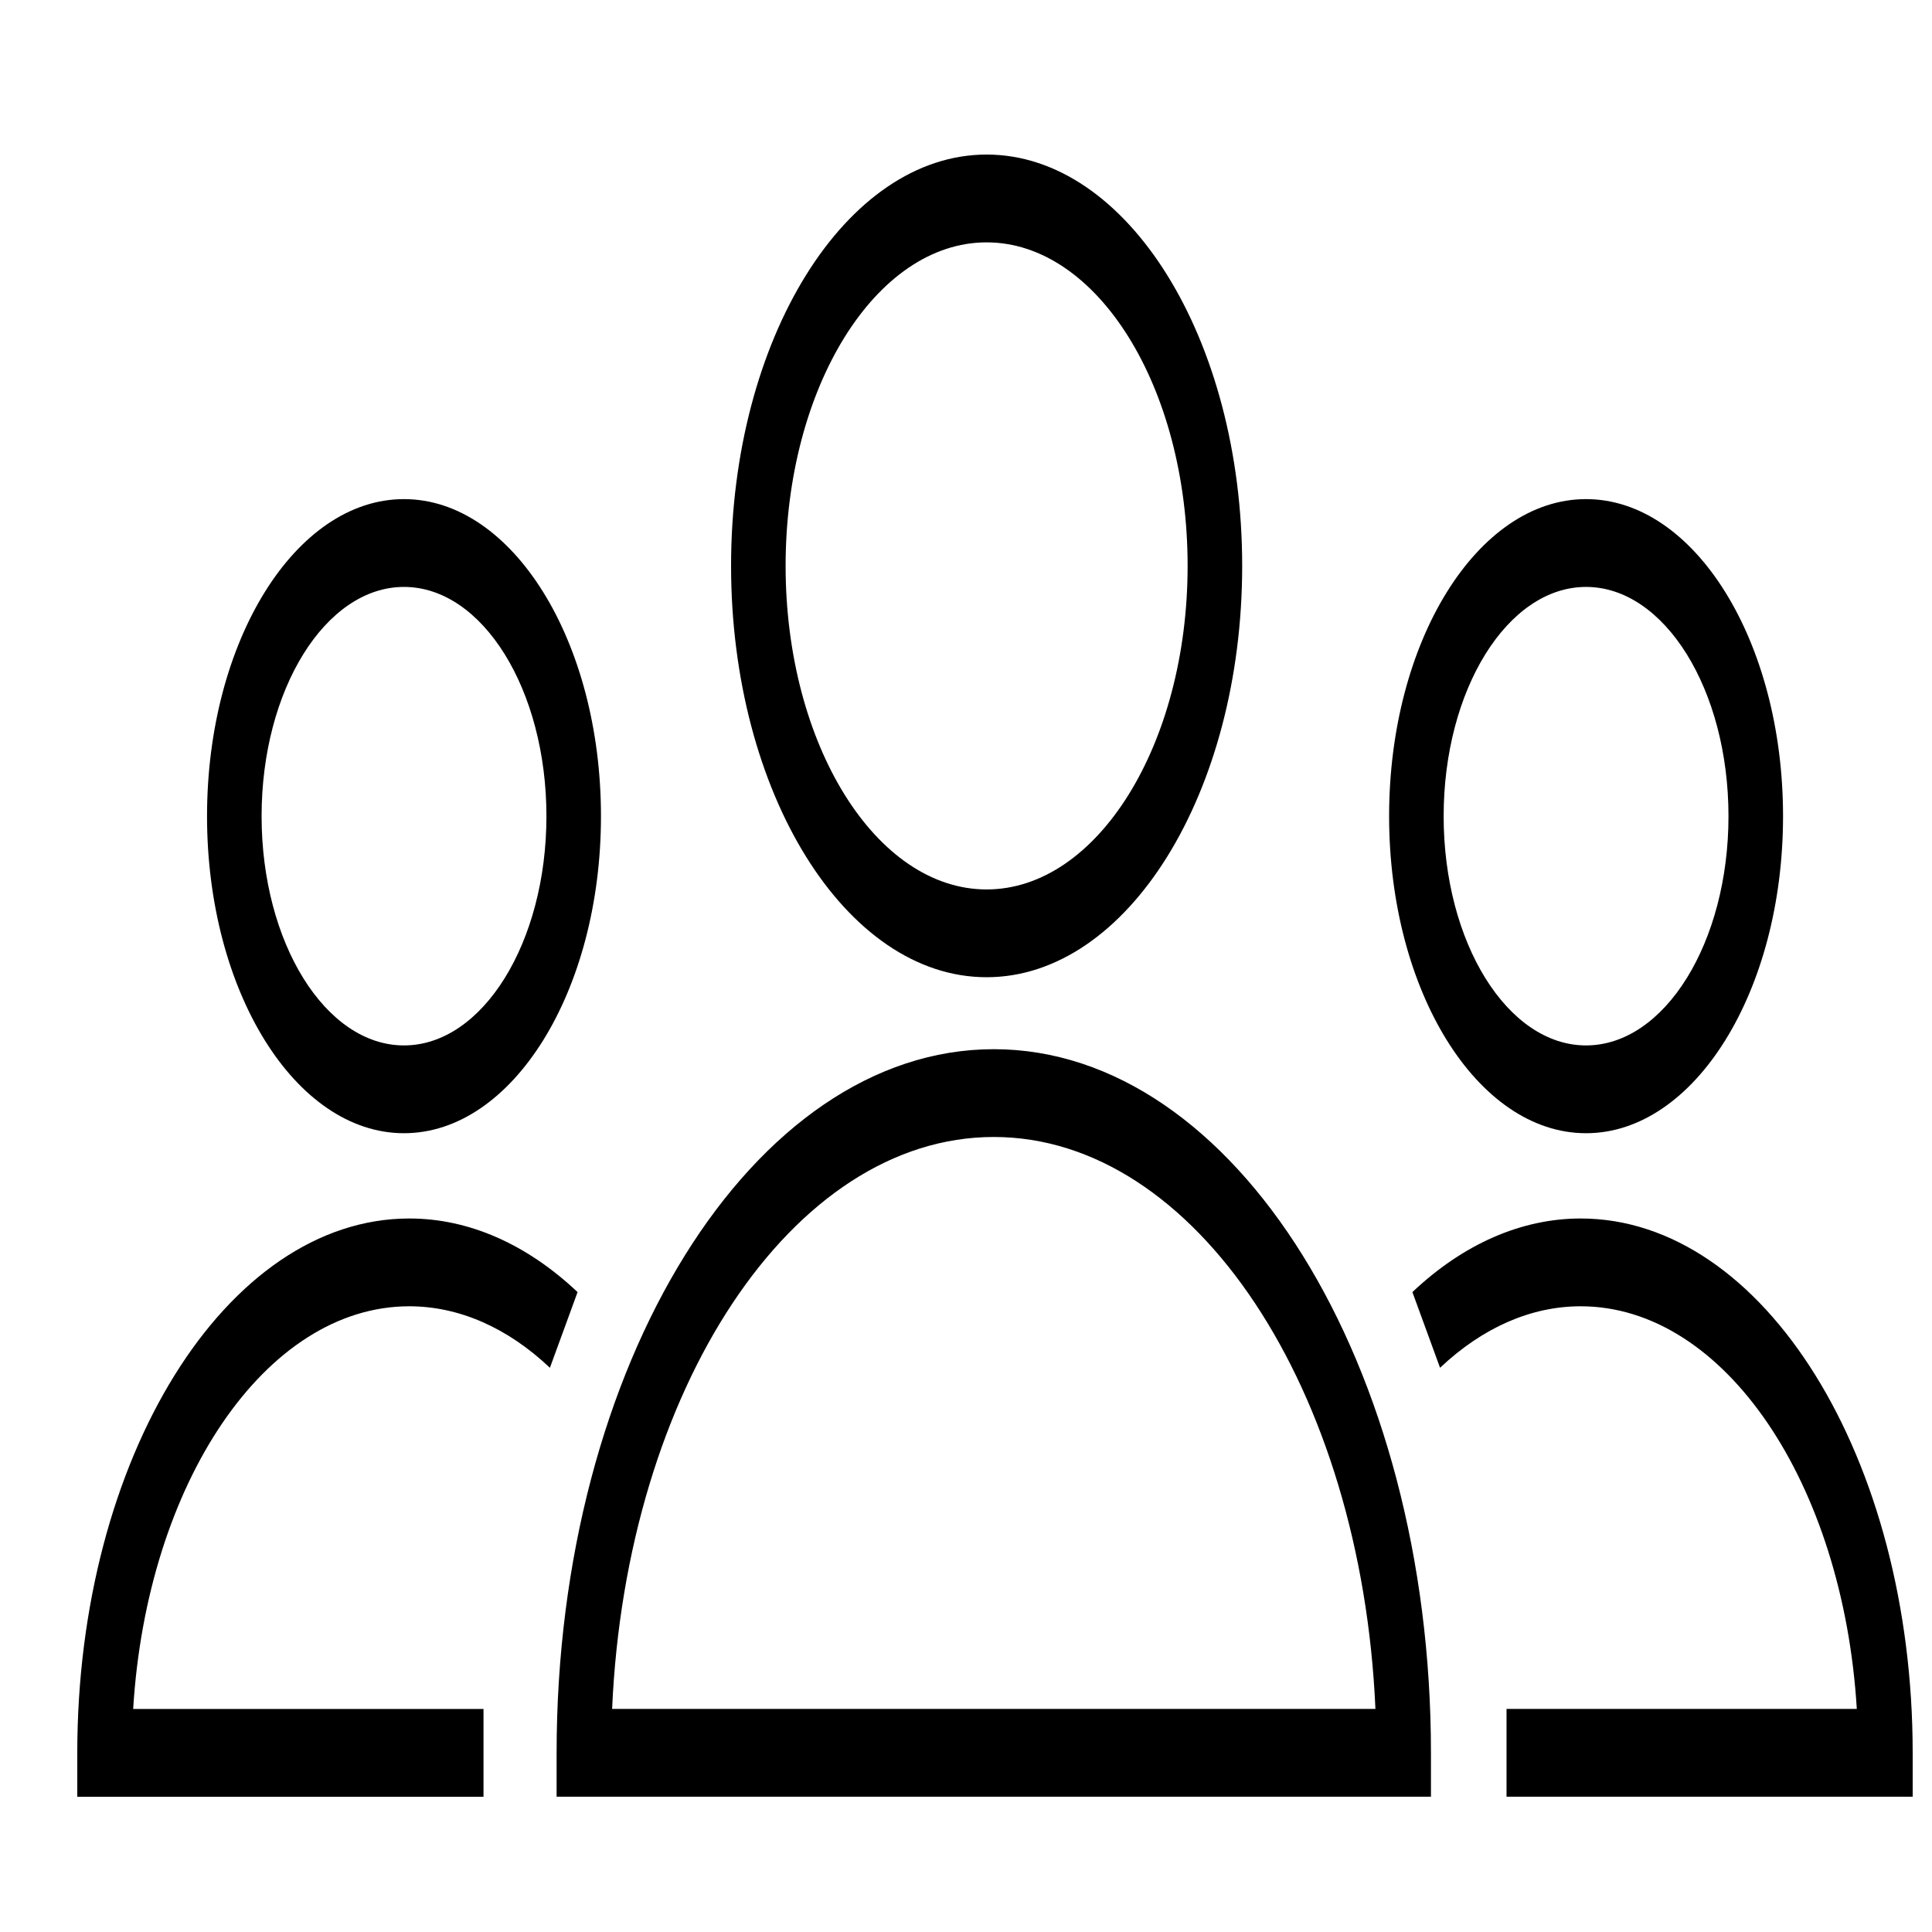
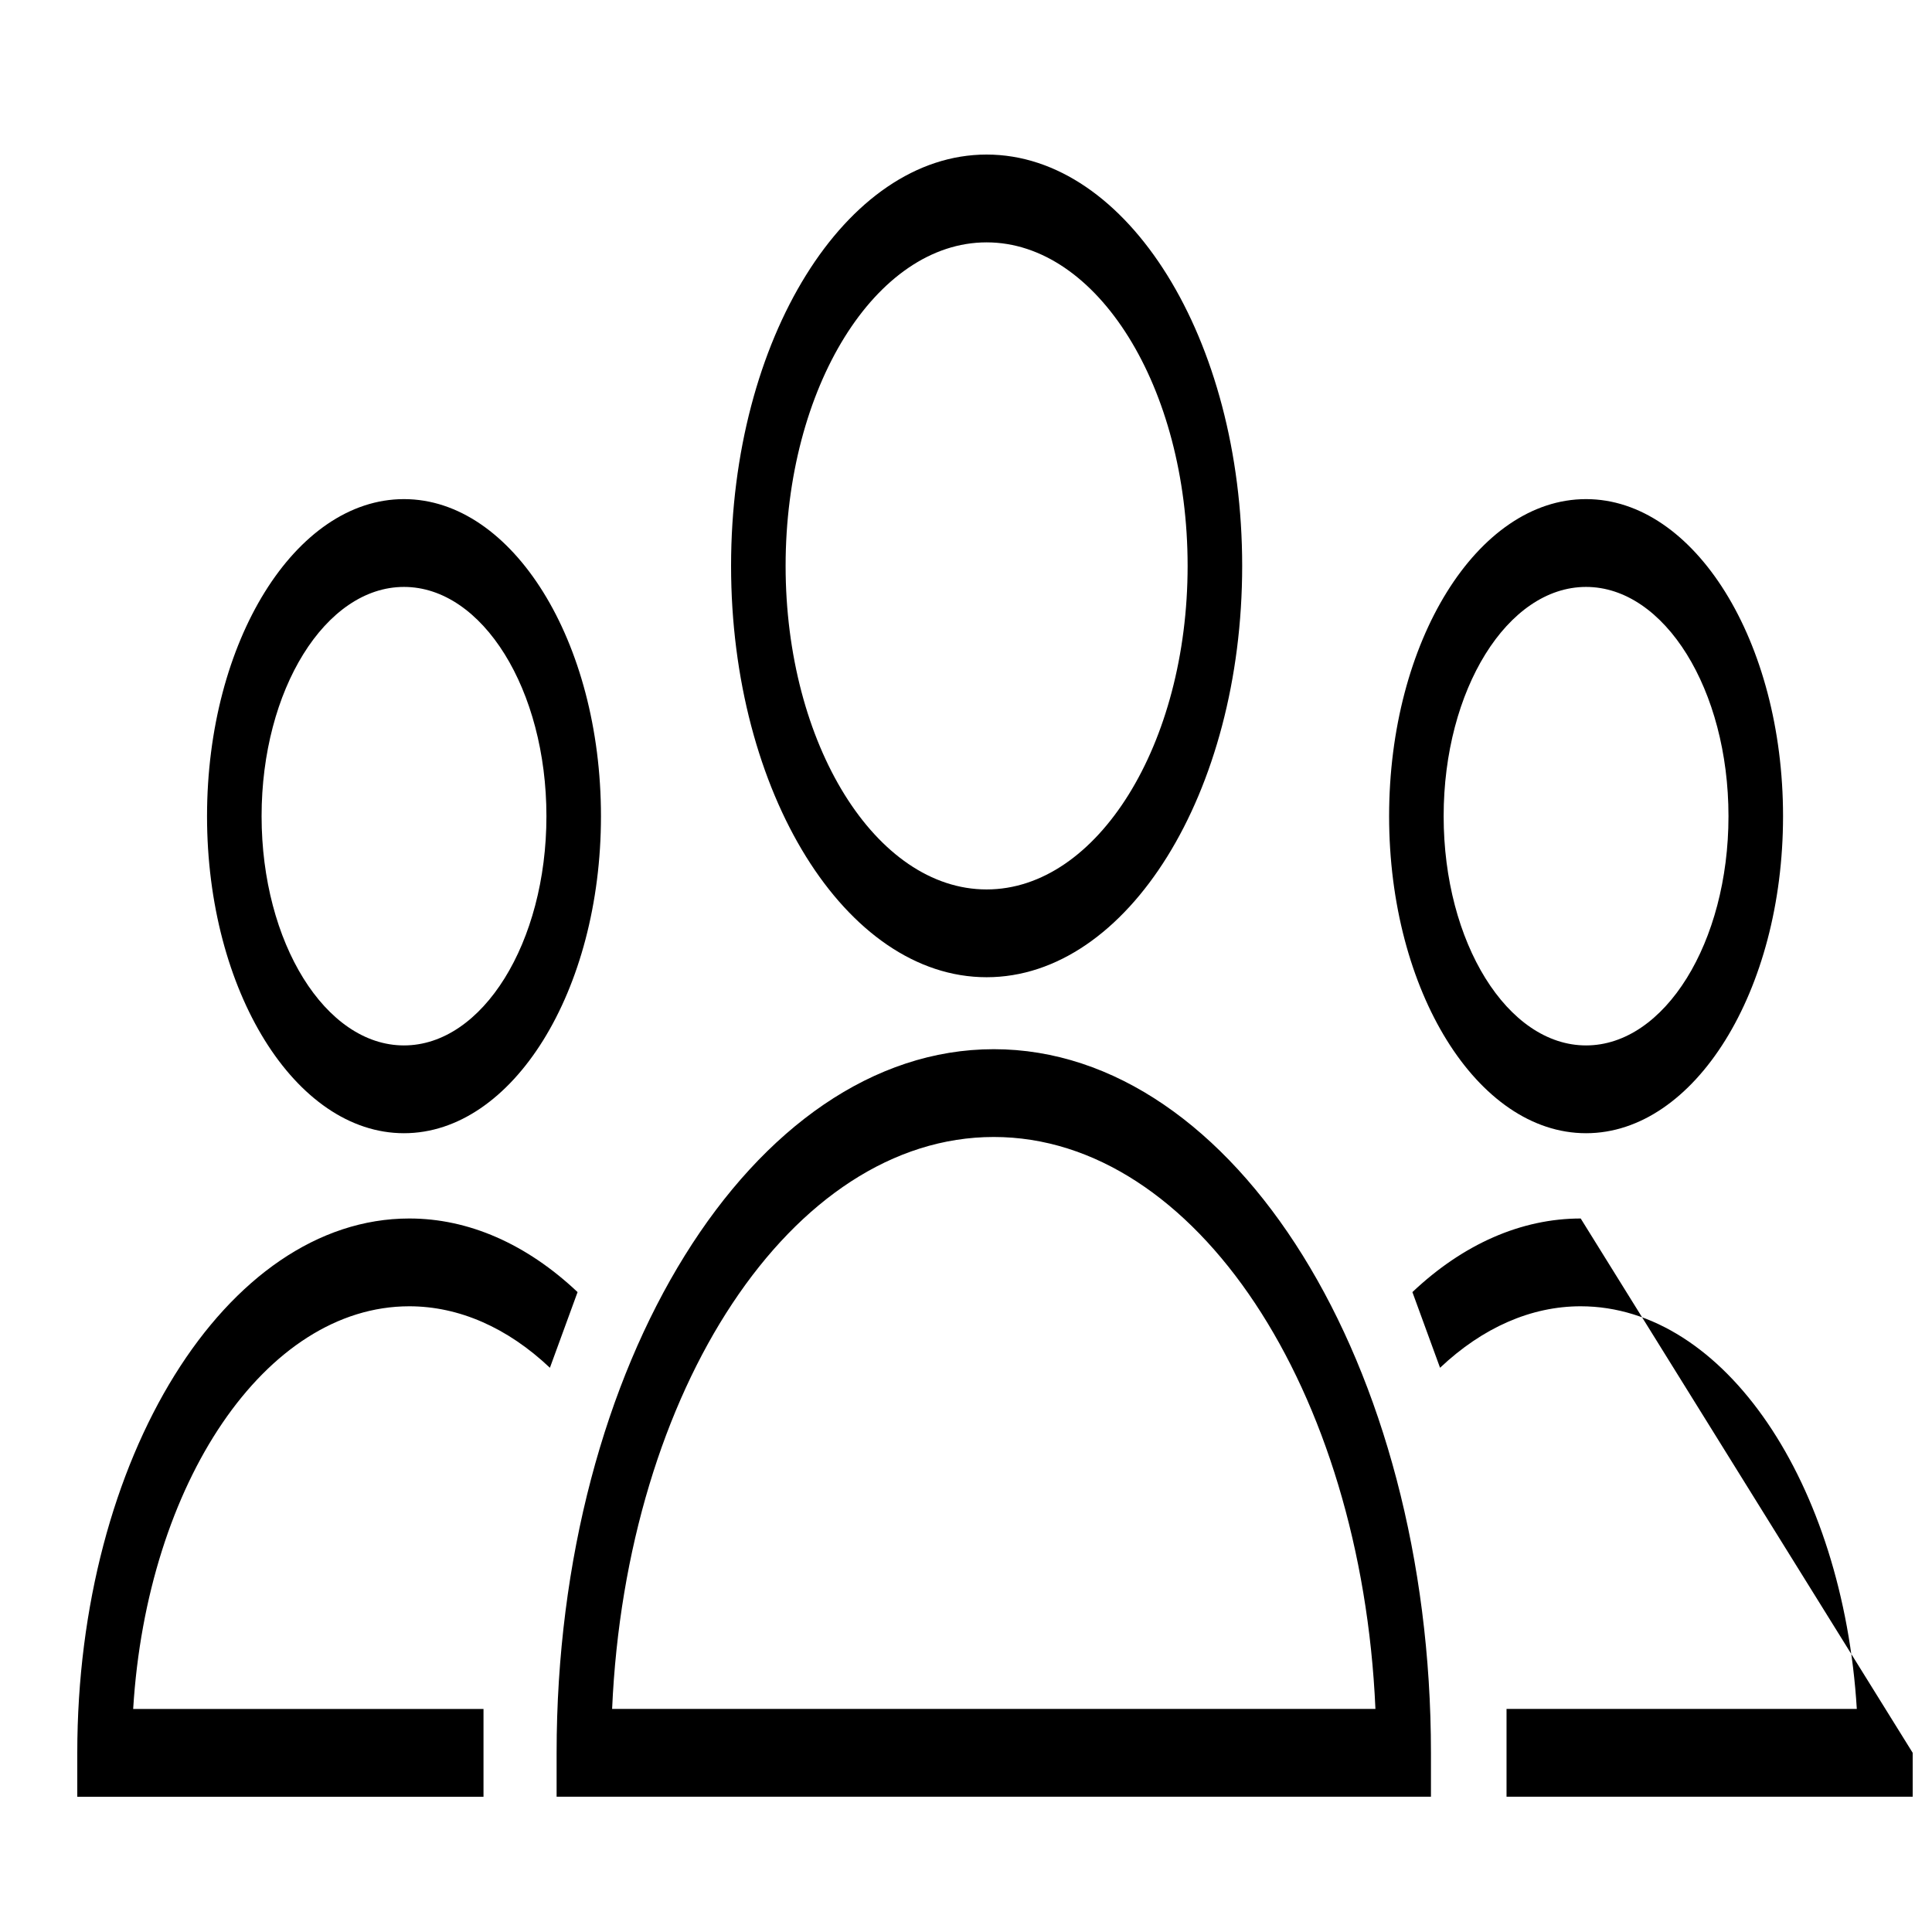
<svg xmlns="http://www.w3.org/2000/svg" viewBox="0 0 100.00 100.00" data-guides="{&quot;vertical&quot;:[],&quot;horizontal&quot;:[]}">
  <defs />
-   <path fill="rgb(0, 0, 0)" stroke="none" fill-opacity="1" stroke-width="1" stroke-opacity="1" color="rgb(51, 51, 51)" fill-rule="evenodd" id="tSvg113c2575d2" title="Path 1" d="M51.438 54.306C38.961 54.306 28.81 70.645 28.81 90.725C28.81 91.483 28.81 92.241 28.81 92.998C43.895 92.998 58.981 92.998 74.066 92.998C74.066 92.241 74.066 91.483 74.066 90.725C74.066 70.645 63.915 54.306 51.438 54.306ZM31.683 88.454C32.409 71.934 40.992 58.85 51.437 58.85C61.883 58.85 70.466 71.933 71.192 88.454C58.023 88.454 44.852 88.454 31.683 88.454ZM51.066 50.581C58.361 50.581 64.295 41.029 64.295 29.289C64.295 17.549 58.36 8 51.066 8C43.773 8 37.84 17.551 37.84 29.289C37.841 41.029 43.774 50.581 51.066 50.581ZM51.066 12.545C56.803 12.545 61.471 20.057 61.471 29.289C61.471 38.523 56.803 46.037 51.066 46.037C45.33 46.037 40.663 38.523 40.663 29.289C40.664 20.057 45.33 12.545 51.066 12.545ZM21.184 67.613C23.746 67.613 26.263 68.713 28.463 70.796C28.94 69.49 29.418 68.185 29.895 66.879C27.254 64.383 24.246 63.067 21.184 63.069C11.708 63.069 4 75.475 4 90.727C4 91.484 4 92.242 4 93C11.009 93 18.017 93 25.026 93C25.026 91.485 25.026 89.97 25.026 88.456C18.981 88.456 12.937 88.456 6.893 88.456C7.604 76.771 13.742 67.613 21.184 67.613ZM20.909 58.655C26.532 58.655 31.106 51.295 31.106 42.246C31.106 33.197 26.532 25.834 20.909 25.834C15.288 25.834 10.716 33.197 10.716 42.246C10.715 51.295 15.288 58.655 20.909 58.655ZM20.909 30.379C24.975 30.379 28.283 35.702 28.283 42.246C28.283 48.789 24.975 54.111 20.909 54.111C16.845 54.111 13.54 48.789 13.54 42.246C13.539 35.702 16.845 30.379 20.909 30.379ZM81.817 63.069C78.752 63.069 75.74 64.386 73.106 66.879C73.583 68.185 74.06 69.49 74.537 70.796C76.744 68.71 79.257 67.612 81.816 67.613C89.259 67.613 95.397 76.772 96.108 88.454C90.064 88.454 84.021 88.454 77.978 88.454C77.978 89.969 77.978 91.484 77.978 92.998C84.985 92.998 91.993 92.998 99 92.998C99 92.241 99 91.483 99 90.725C99.001 75.475 91.293 63.069 81.817 63.069ZM82.093 58.655C87.715 58.655 92.29 51.295 92.29 42.246C92.29 33.197 87.715 25.834 82.093 25.834C76.472 25.834 71.9 33.197 71.9 42.246C71.9 51.295 76.472 58.655 82.093 58.655ZM82.093 30.379C86.159 30.379 89.466 35.702 89.466 42.246C89.466 48.789 86.159 54.111 82.093 54.111C78.028 54.111 74.723 48.789 74.723 42.246C74.723 35.702 78.028 30.379 82.093 30.379Z" style="" />
+   <path fill="rgb(0, 0, 0)" stroke="none" fill-opacity="1" stroke-width="1" stroke-opacity="1" color="rgb(51, 51, 51)" fill-rule="evenodd" id="tSvg113c2575d2" title="Path 1" d="M51.438 54.306C38.961 54.306 28.81 70.645 28.81 90.725C28.81 91.483 28.81 92.241 28.81 92.998C43.895 92.998 58.981 92.998 74.066 92.998C74.066 92.241 74.066 91.483 74.066 90.725C74.066 70.645 63.915 54.306 51.438 54.306ZM31.683 88.454C32.409 71.934 40.992 58.85 51.437 58.85C61.883 58.85 70.466 71.933 71.192 88.454C58.023 88.454 44.852 88.454 31.683 88.454ZM51.066 50.581C58.361 50.581 64.295 41.029 64.295 29.289C64.295 17.549 58.36 8 51.066 8C43.773 8 37.84 17.551 37.84 29.289C37.841 41.029 43.774 50.581 51.066 50.581ZM51.066 12.545C56.803 12.545 61.471 20.057 61.471 29.289C61.471 38.523 56.803 46.037 51.066 46.037C45.33 46.037 40.663 38.523 40.663 29.289C40.664 20.057 45.33 12.545 51.066 12.545ZM21.184 67.613C23.746 67.613 26.263 68.713 28.463 70.796C28.94 69.49 29.418 68.185 29.895 66.879C27.254 64.383 24.246 63.067 21.184 63.069C11.708 63.069 4 75.475 4 90.727C4 91.484 4 92.242 4 93C11.009 93 18.017 93 25.026 93C25.026 91.485 25.026 89.97 25.026 88.456C18.981 88.456 12.937 88.456 6.893 88.456C7.604 76.771 13.742 67.613 21.184 67.613ZM20.909 58.655C26.532 58.655 31.106 51.295 31.106 42.246C31.106 33.197 26.532 25.834 20.909 25.834C15.288 25.834 10.716 33.197 10.716 42.246C10.715 51.295 15.288 58.655 20.909 58.655ZM20.909 30.379C24.975 30.379 28.283 35.702 28.283 42.246C28.283 48.789 24.975 54.111 20.909 54.111C16.845 54.111 13.54 48.789 13.54 42.246C13.539 35.702 16.845 30.379 20.909 30.379ZM81.817 63.069C78.752 63.069 75.74 64.386 73.106 66.879C73.583 68.185 74.06 69.49 74.537 70.796C76.744 68.71 79.257 67.612 81.816 67.613C89.259 67.613 95.397 76.772 96.108 88.454C90.064 88.454 84.021 88.454 77.978 88.454C77.978 89.969 77.978 91.484 77.978 92.998C84.985 92.998 91.993 92.998 99 92.998C99 92.241 99 91.483 99 90.725ZM82.093 58.655C87.715 58.655 92.29 51.295 92.29 42.246C92.29 33.197 87.715 25.834 82.093 25.834C76.472 25.834 71.9 33.197 71.9 42.246C71.9 51.295 76.472 58.655 82.093 58.655ZM82.093 30.379C86.159 30.379 89.466 35.702 89.466 42.246C89.466 48.789 86.159 54.111 82.093 54.111C78.028 54.111 74.723 48.789 74.723 42.246C74.723 35.702 78.028 30.379 82.093 30.379Z" style="" />
</svg>